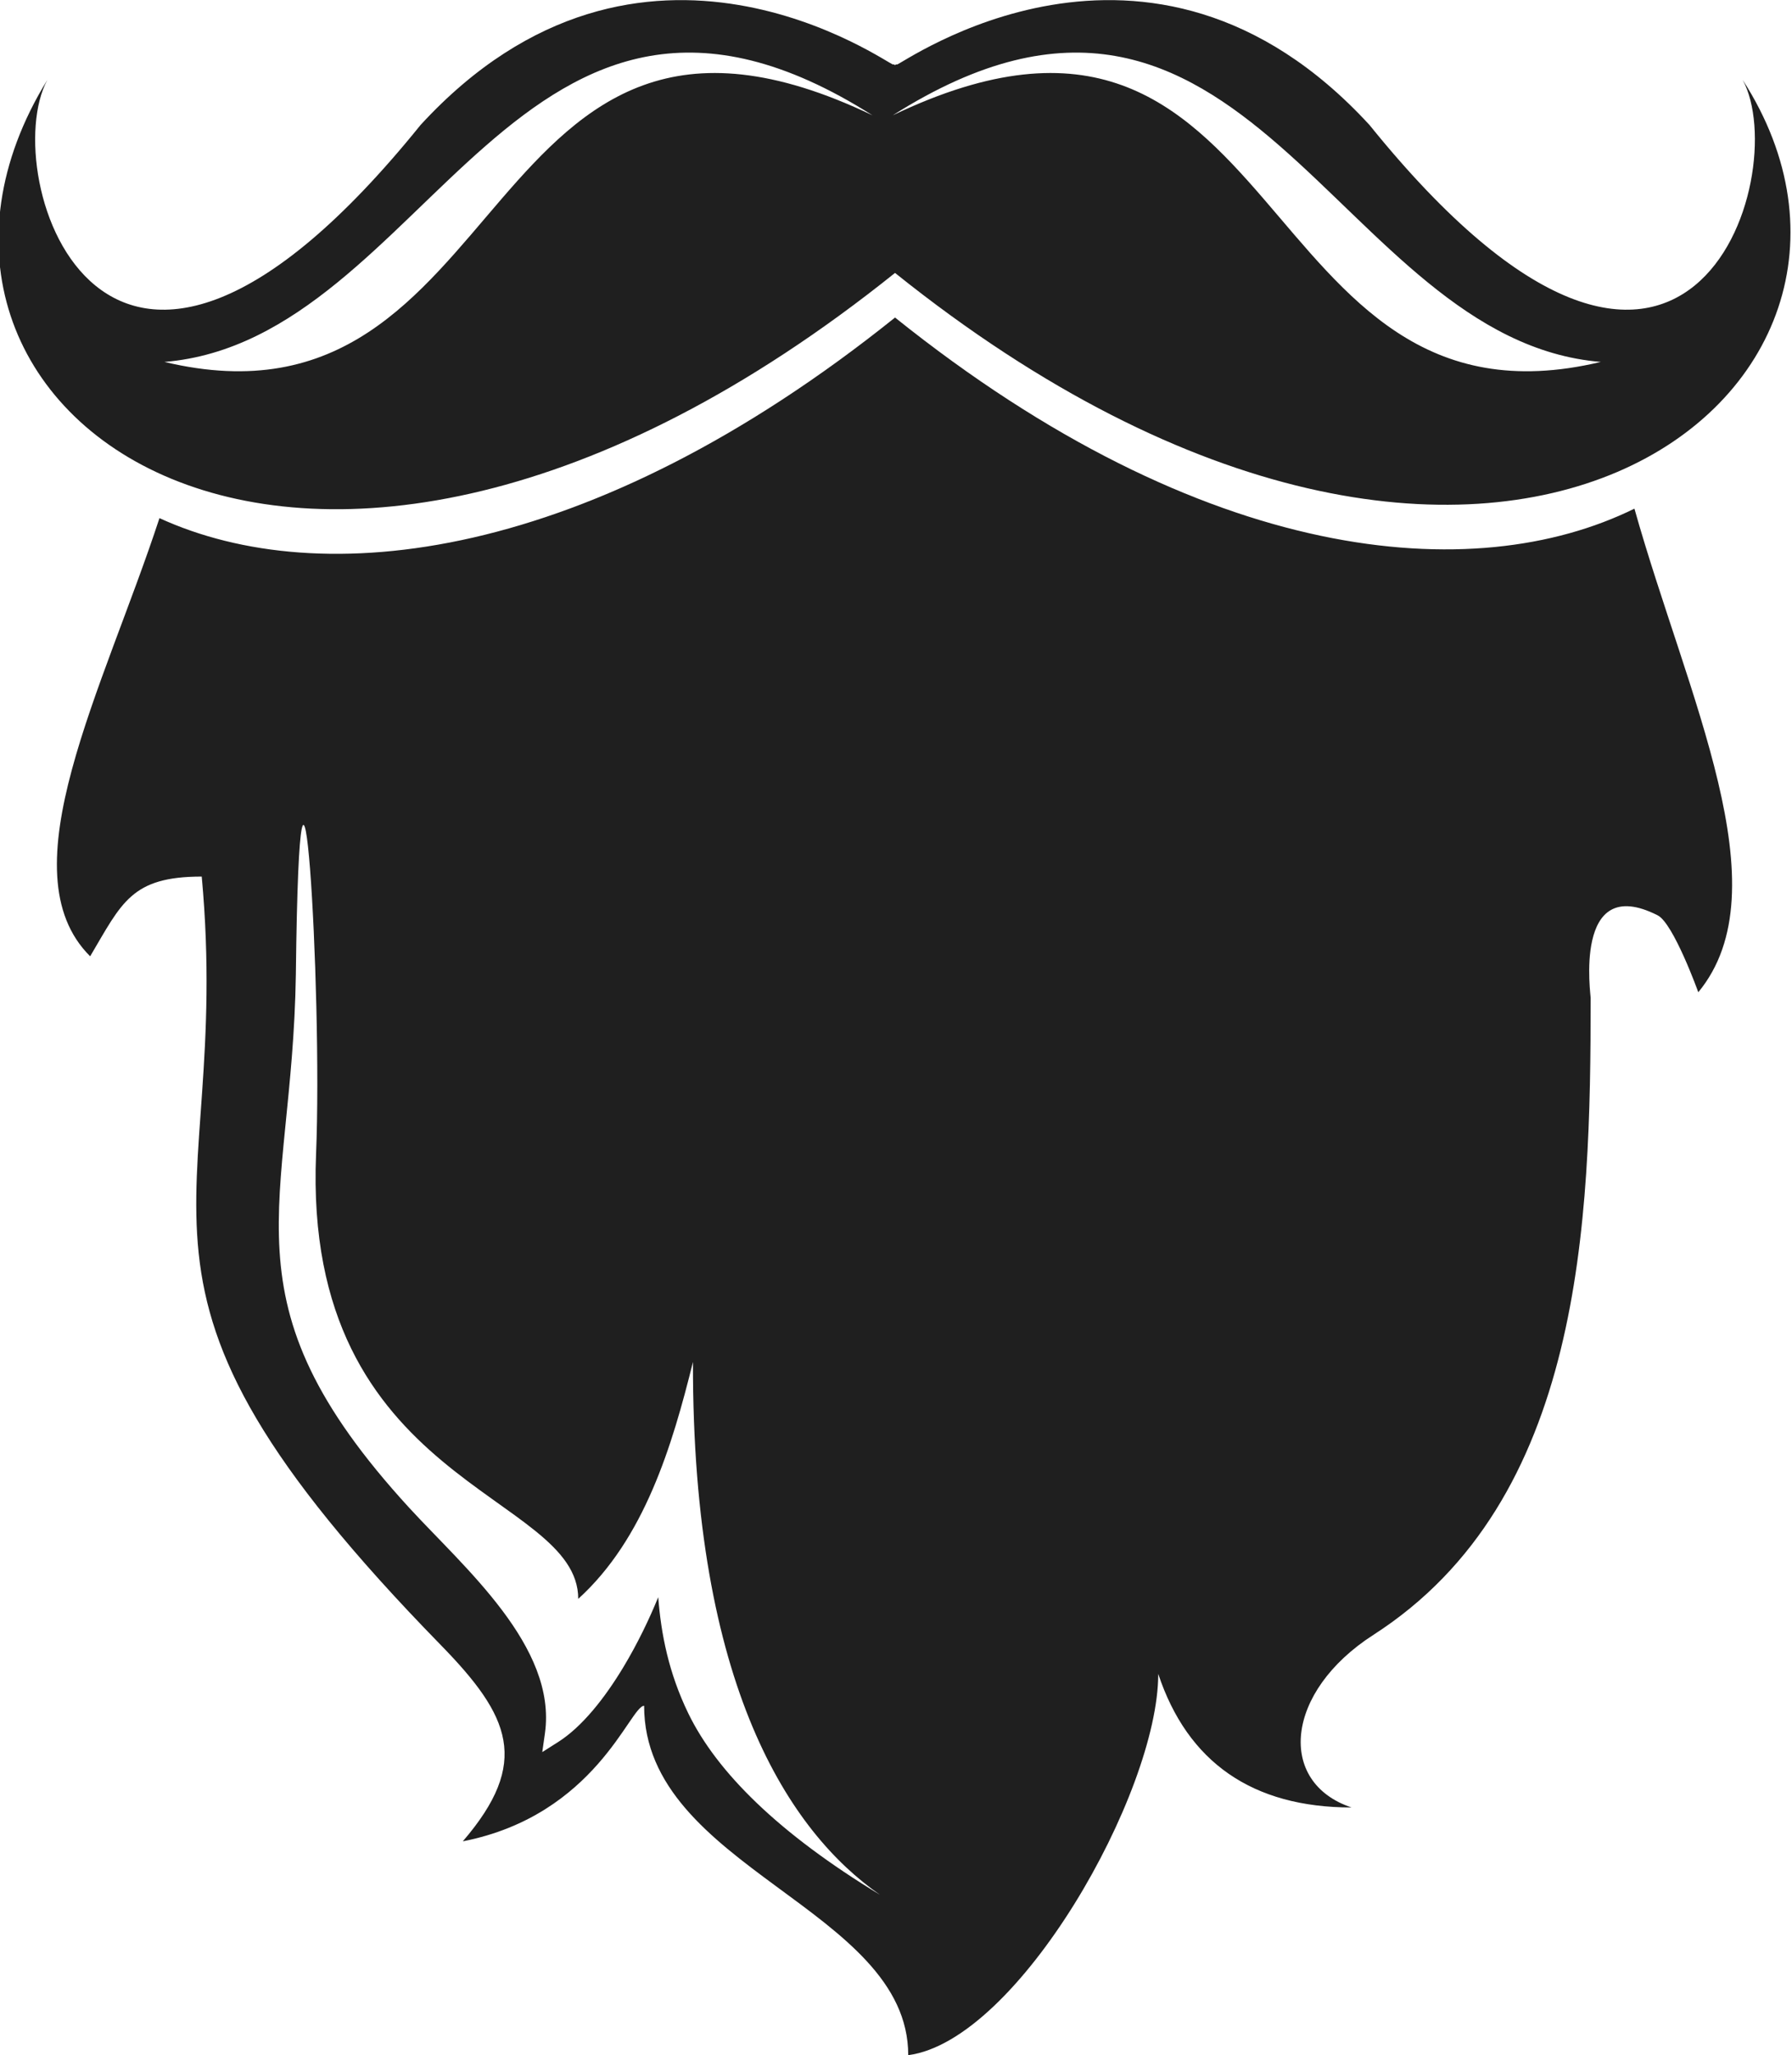
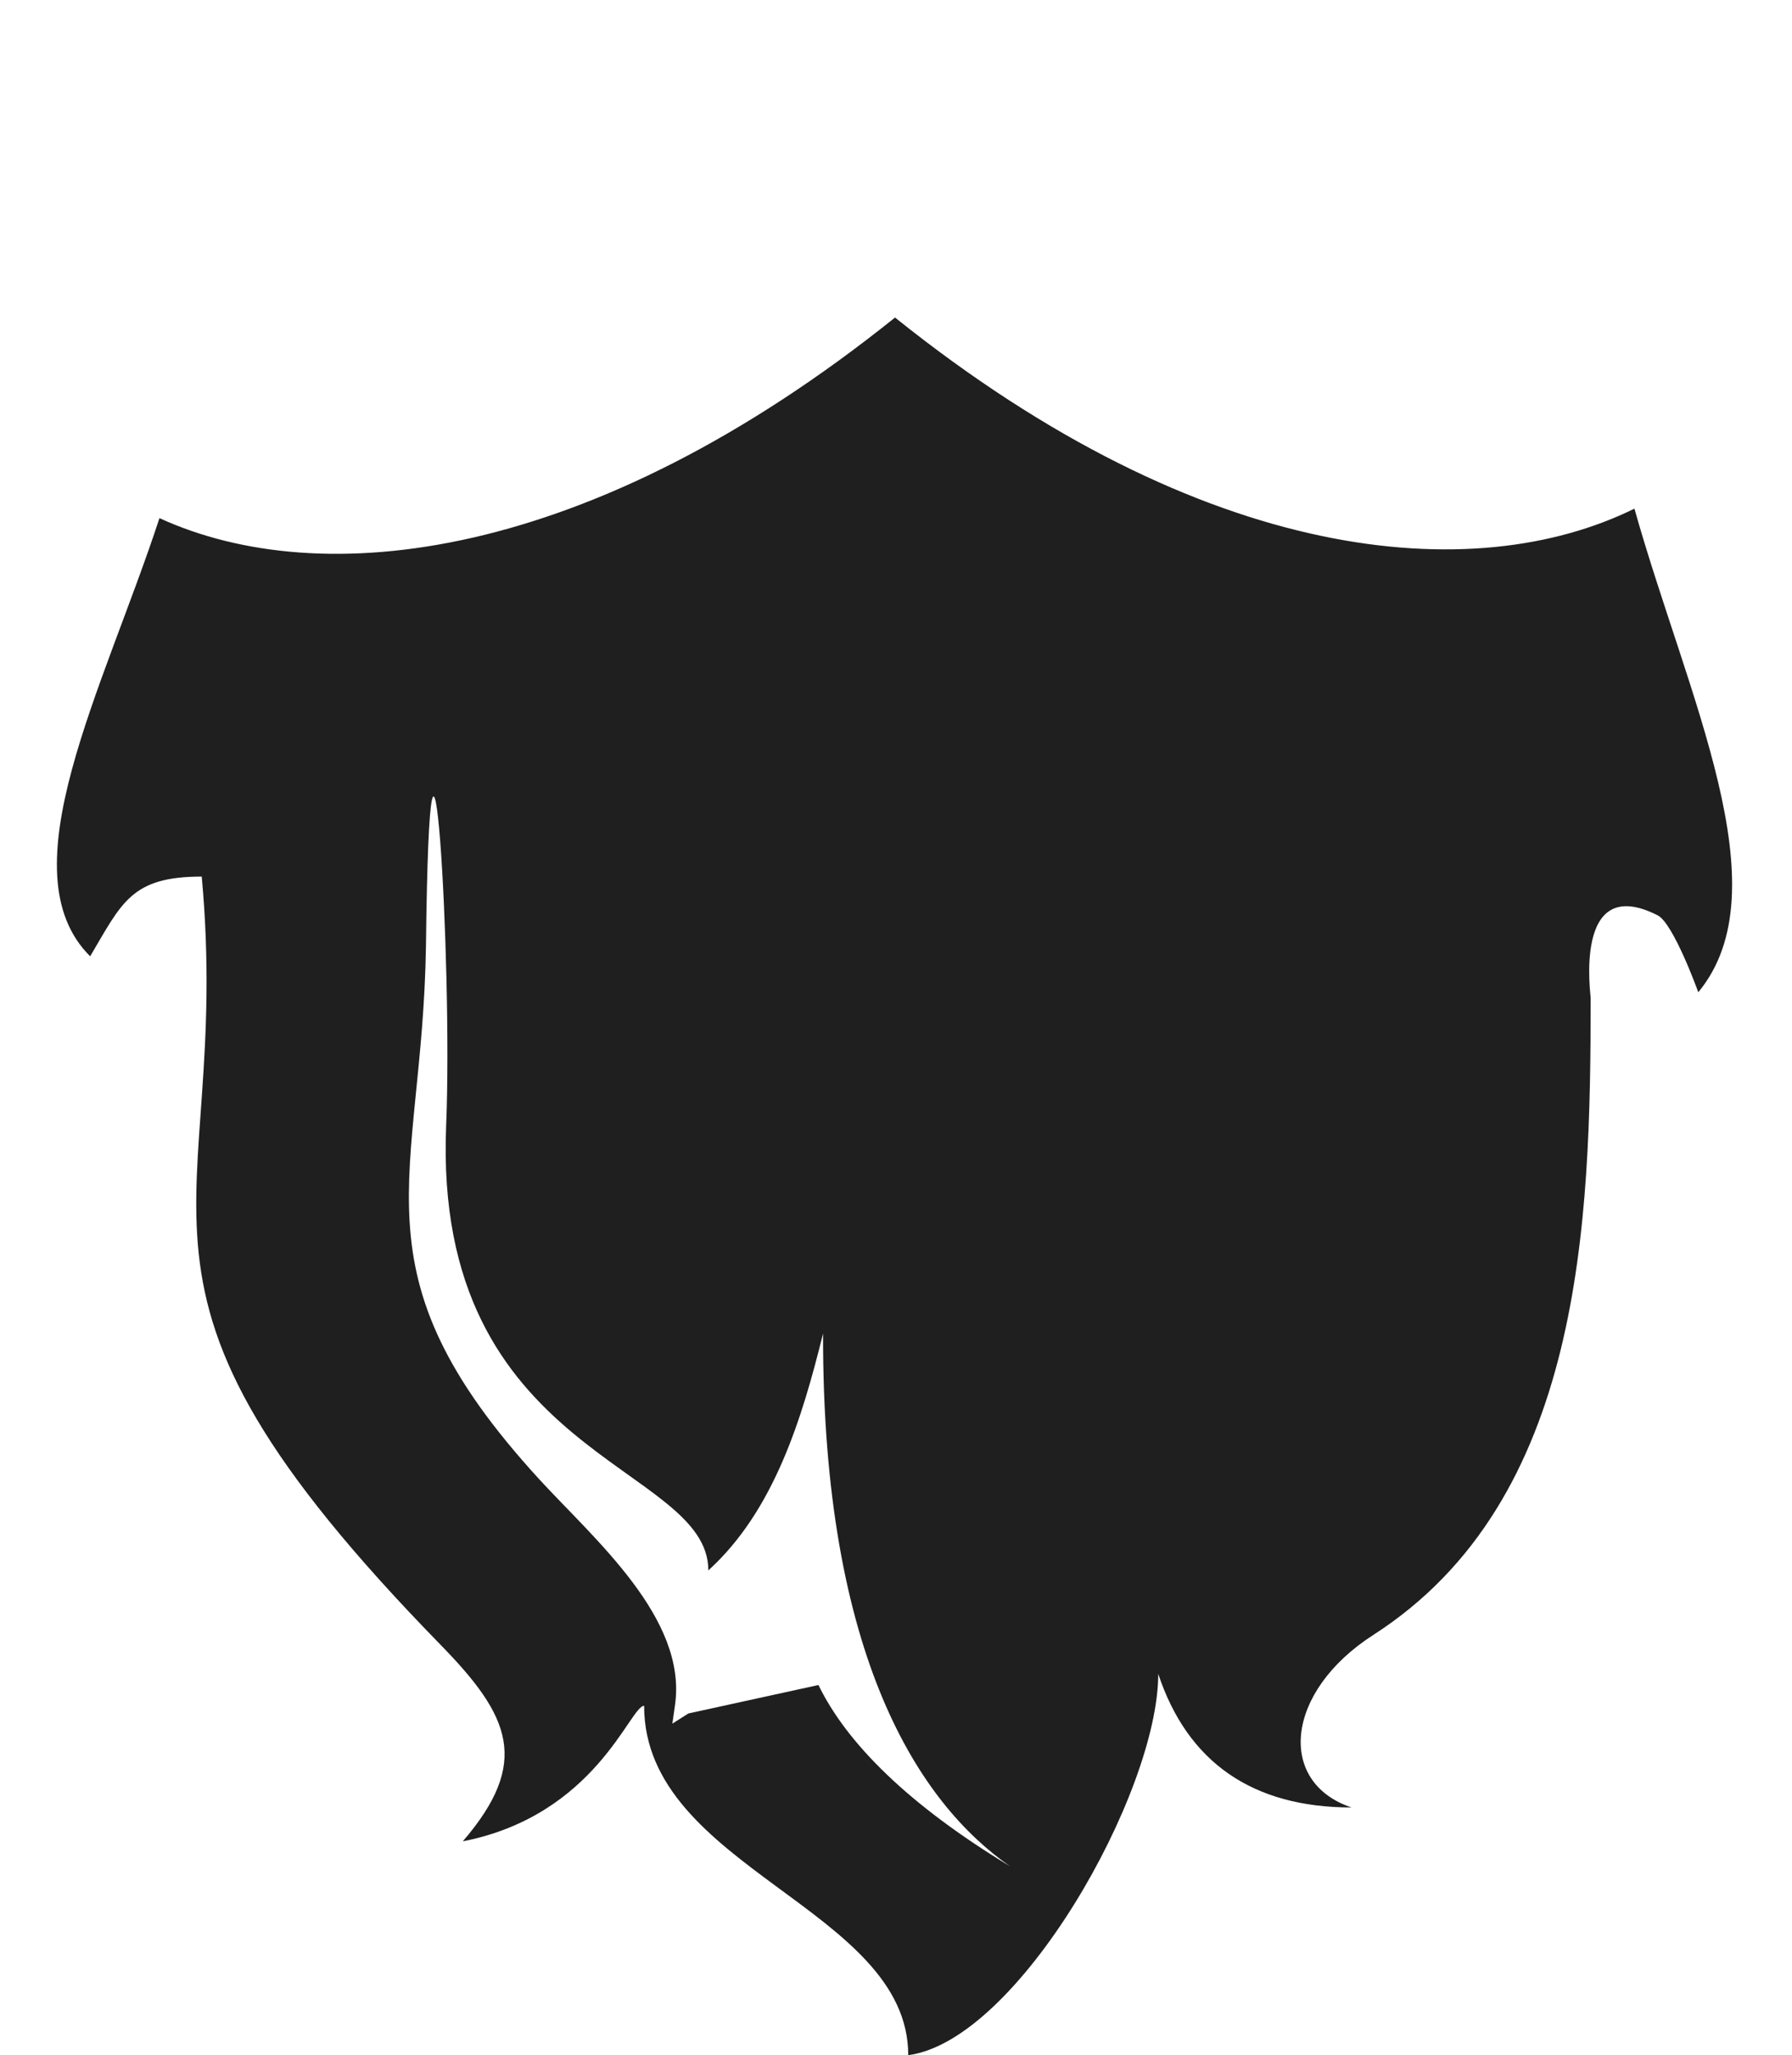
<svg xmlns="http://www.w3.org/2000/svg" xml:space="preserve" width="84.933mm" height="97.37mm" style="shape-rendering:geometricPrecision; text-rendering:geometricPrecision; image-rendering:optimizeQuality; fill-rule:evenodd; clip-rule:evenodd" viewBox="0 0 8493.26 9737">
  <defs>
    <style type="text/css">  .fil0 {fill:#1F1F1F;fill-rule:nonzero}  </style>
  </defs>
  <g id="Слой_x0020_1">
-     <path class="fil0" d="M3262.45 8118.57c-93.31,-192.13 -129.47,-377.16 -142.77,-551.11 -43.14,106.11 -99.62,222.6 -164.57,330.55 -90.03,149.65 -197.1,284.16 -309.28,355.42l-75.74 48.12 12.59 -88.76c58.32,-411.58 -383.89,-786.09 -642.97,-1068.49 -905.79,-987.64 -554.11,-1412.52 -537.53,-2527.23 19.69,-1690.19 127.89,74.51 95.78,850.62 -65.12,1574.27 1242.7,1600.83 1242.59,2107.88 313.94,-284.9 445.56,-726.02 543.74,-1122.4 -3.25,1539.31 460.51,2228.54 886.32,2524.45 -478.16,-289.53 -773.01,-580.71 -908.16,-859.05zm979.56 -6614.02c-1450.23,1162.65 -2720.98,1300.9 -3486.26,950.42 -265.18,808.78 -731.66,1675.41 -328.47,2076.09 150.5,-254.42 194.91,-377.79 528.85,-377.79 151.87,1649.21 -567.9,1899.36 1133.12,3641.09 329.92,337.72 426.02,555.84 104.18,930 631.4,-123.86 792.44,-642.16 859.4,-642.16 0,770.43 1251.76,958.56 1251.76,1655.33 521.16,-68.61 1184.95,-1241.21 1184.95,-1806.46 138.85,417.83 445.56,632.81 916.09,632.81 -353.59,-117.94 -317.32,-547.23 103.89,-817.95 992.47,-637.86 1029.45,-1952.8 1029.45,-3016.53 2.71,-2.09 -88.45,-598.49 317.71,-392.43 74.89,37.88 192.44,363.85 192.37,364.42 404.14,-489.24 -53.52,-1404.98 -302.62,-2291.4 -760.83,374.82 -2039.05,269.34 -3504.42,-905.44z" />
-     <path class="fil0" d="M4135.15 546.4c-1889.33,-904.59 -1677.88,1568.7 -3355.76,1168.47 1258.61,-104.17 1677.88,-2232.66 3355.76,-1168.47zm3451.86 1168.47c-1677.88,400.23 -1466.42,-2073.06 -3355.76,-1168.47 1677.88,-1064.19 2097.16,1064.3 3355.76,1168.47zm-3345 -421.74c2828.89,2267.9 4961.08,551.39 4017.61,-914.51 241.55,445.98 -259.79,2082.03 -1768.97,213.43 -1047.96,-1140.14 -2224.69,-280.03 -2239.5,-286.49 -3.28,-1.41 -6.32,-0.07 -9.14,3.49 -2.82,-3.56 -5.86,-4.9 -9.17,-3.49 -14.75,6.46 -1191.51,-853.65 -2239.47,286.49 -1509.18,1868.6 -2010.55,232.55 -1768.97,-213.43 -958.04,1553.25 1188.72,3182.41 4017.61,914.51z" />
+     <path class="fil0" d="M3262.45 8118.57l-75.74 48.12 12.59 -88.76c58.32,-411.58 -383.89,-786.09 -642.97,-1068.49 -905.79,-987.64 -554.11,-1412.52 -537.53,-2527.23 19.69,-1690.19 127.89,74.51 95.78,850.62 -65.12,1574.27 1242.7,1600.83 1242.59,2107.88 313.94,-284.9 445.56,-726.02 543.74,-1122.4 -3.25,1539.31 460.51,2228.54 886.32,2524.45 -478.16,-289.53 -773.01,-580.71 -908.16,-859.05zm979.56 -6614.02c-1450.23,1162.65 -2720.98,1300.9 -3486.26,950.42 -265.18,808.78 -731.66,1675.41 -328.47,2076.09 150.5,-254.42 194.91,-377.79 528.85,-377.79 151.87,1649.21 -567.9,1899.36 1133.12,3641.09 329.92,337.72 426.02,555.84 104.18,930 631.4,-123.86 792.44,-642.16 859.4,-642.16 0,770.43 1251.76,958.56 1251.76,1655.33 521.16,-68.61 1184.95,-1241.21 1184.95,-1806.46 138.85,417.83 445.56,632.81 916.09,632.81 -353.59,-117.94 -317.32,-547.23 103.89,-817.95 992.47,-637.86 1029.45,-1952.8 1029.45,-3016.53 2.71,-2.09 -88.45,-598.49 317.71,-392.43 74.89,37.88 192.44,363.85 192.37,364.42 404.14,-489.24 -53.52,-1404.98 -302.62,-2291.4 -760.83,374.82 -2039.05,269.34 -3504.42,-905.44z" />
  </g>
</svg>